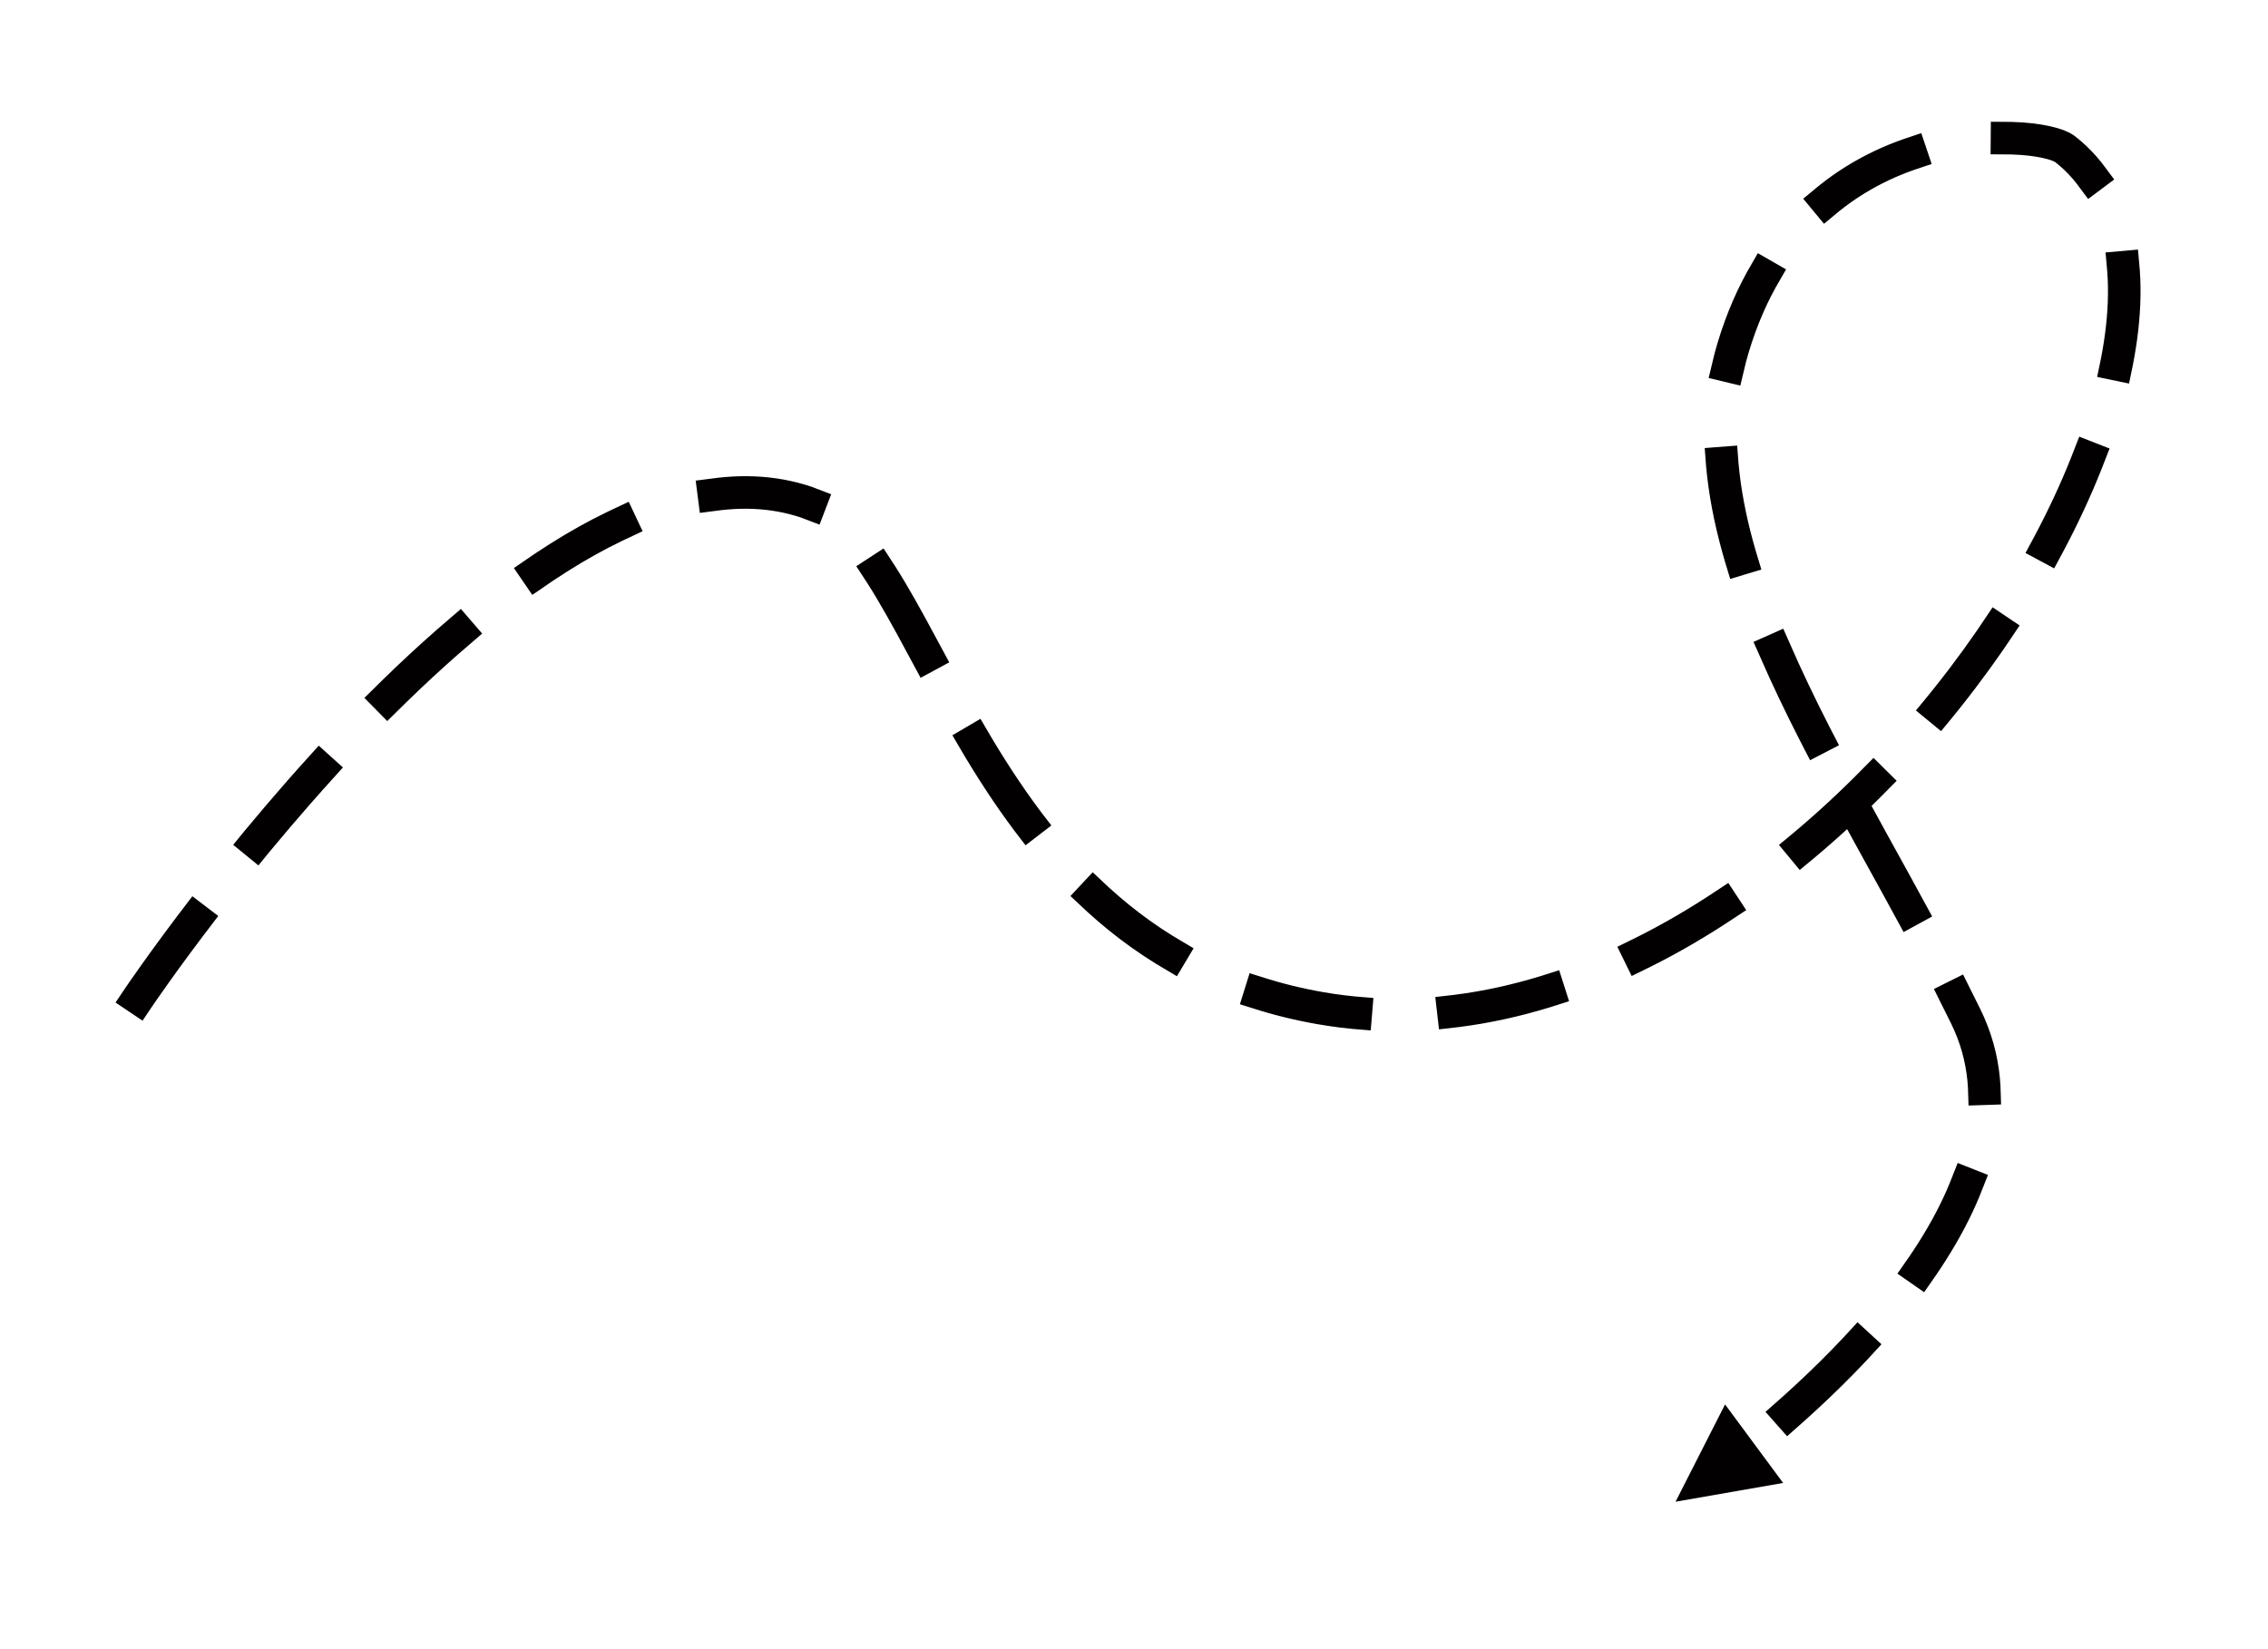
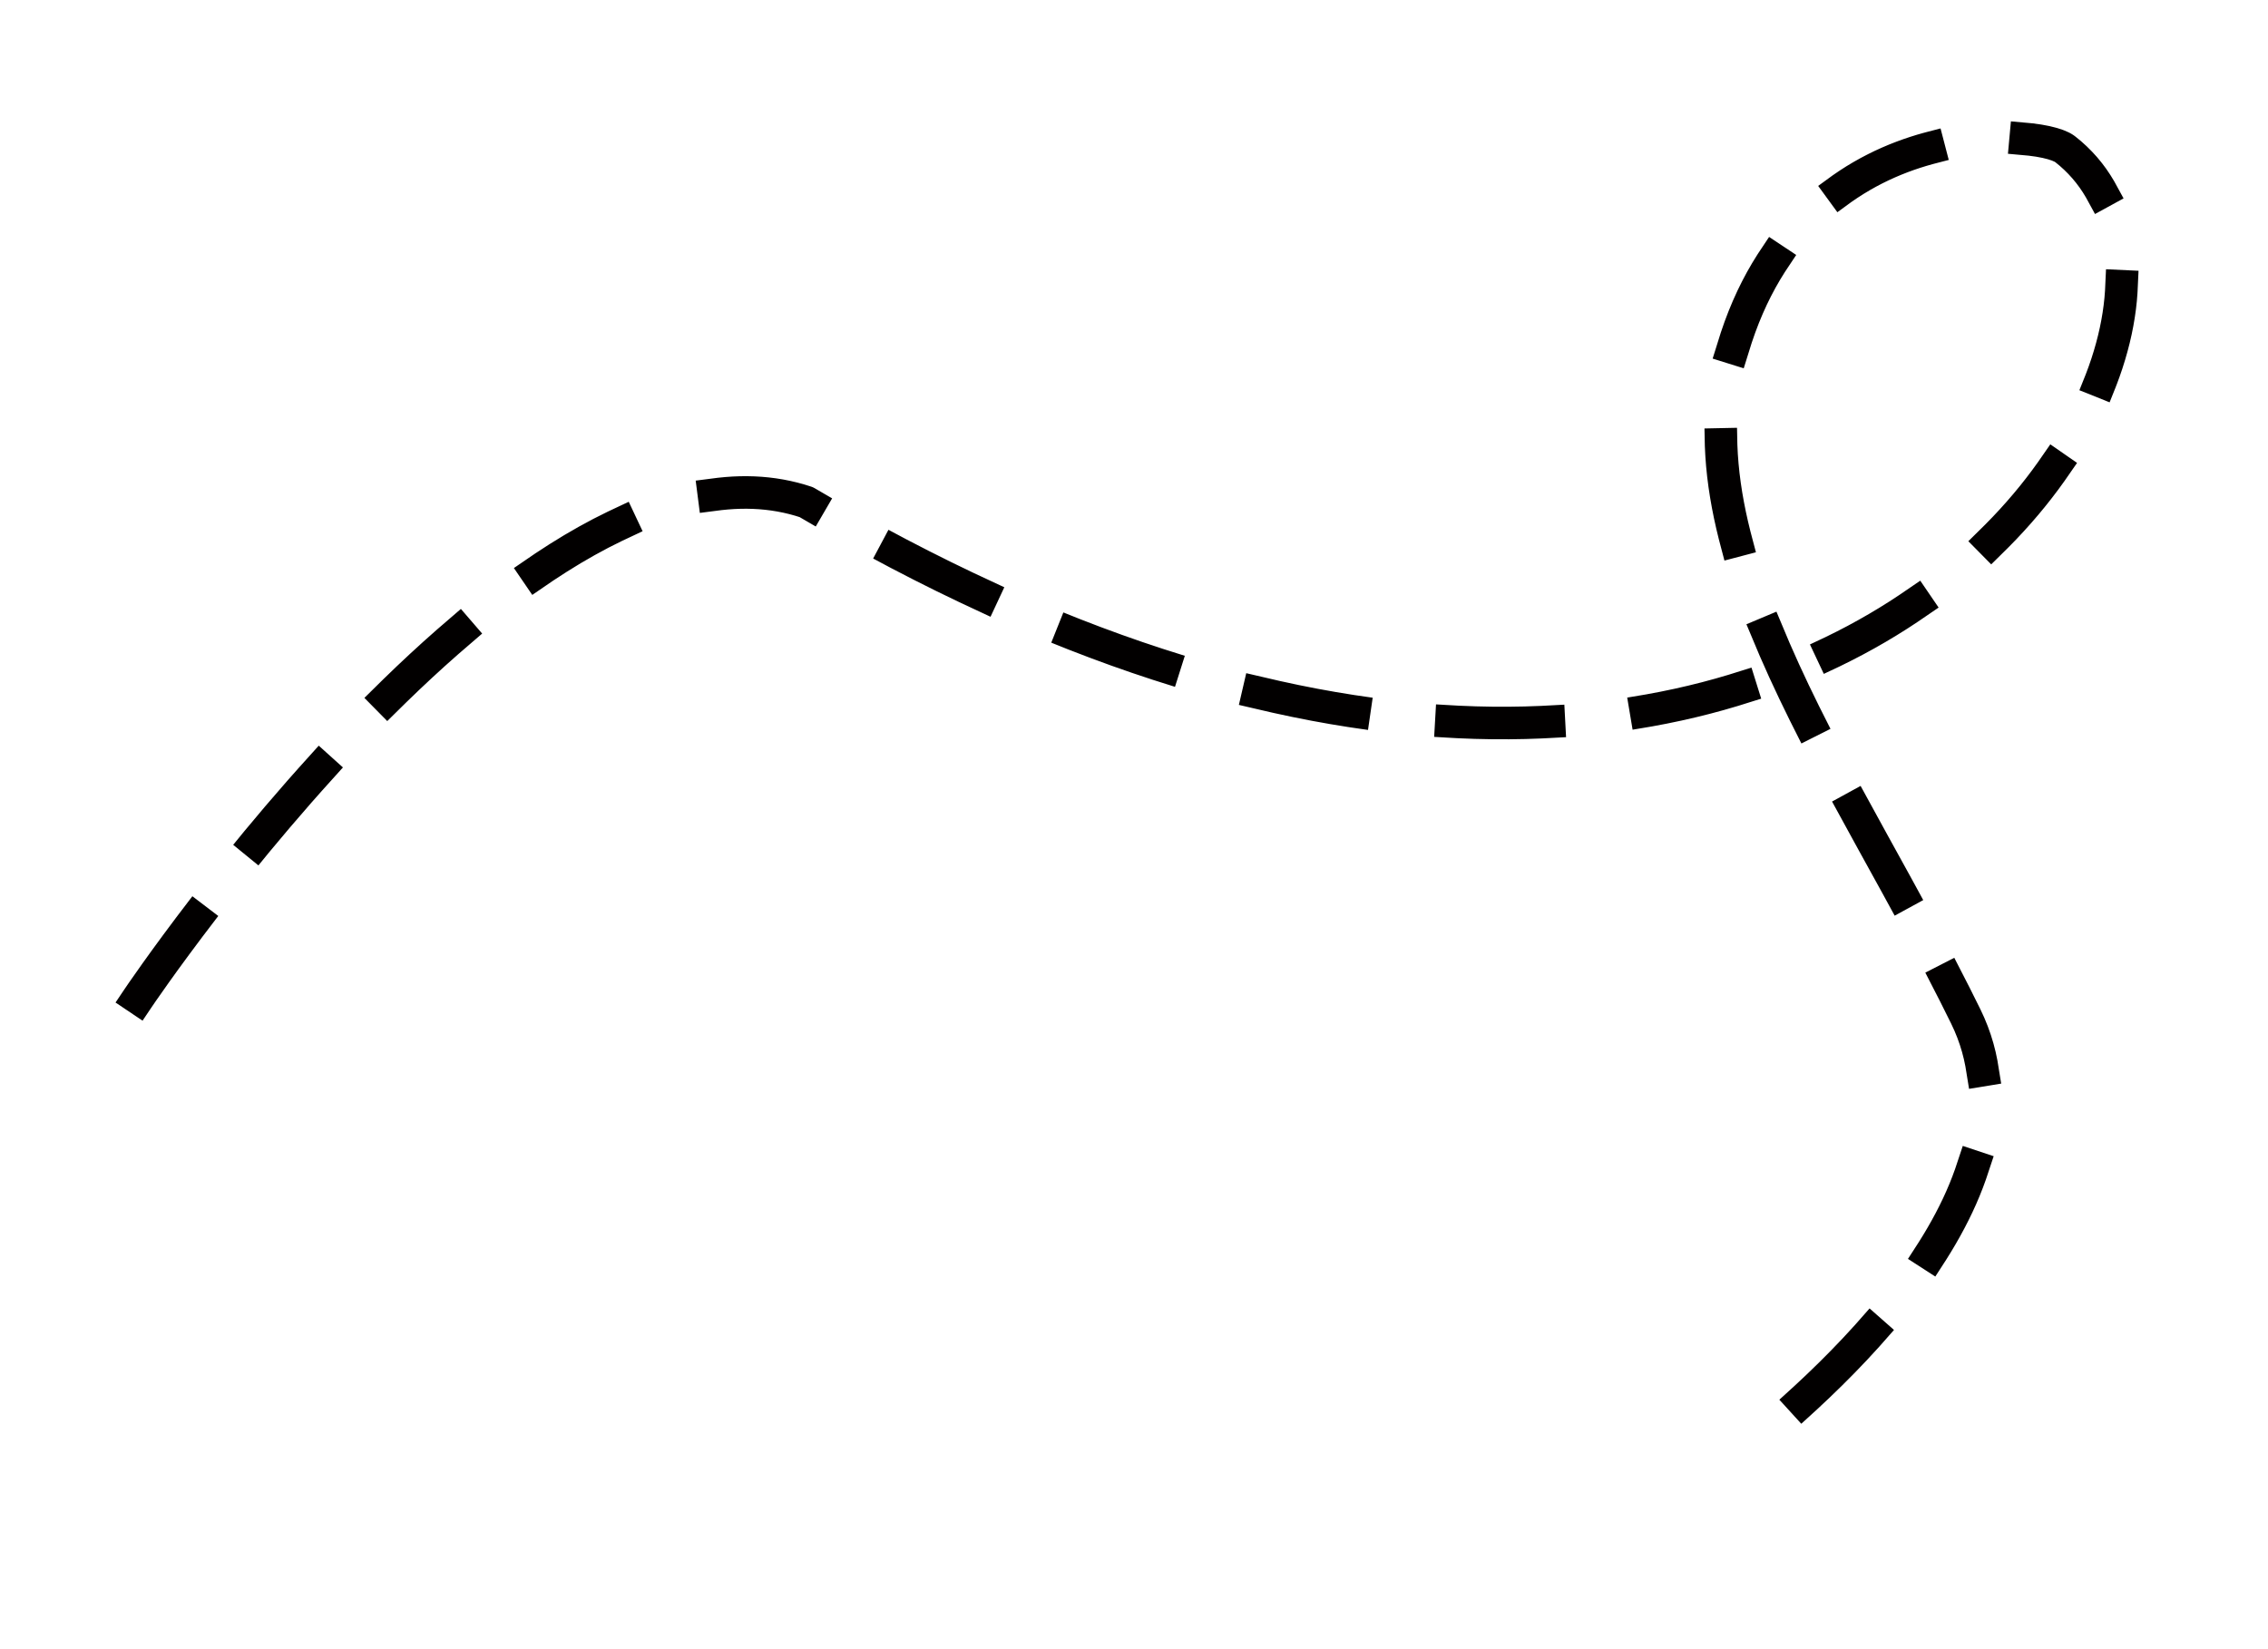
<svg xmlns="http://www.w3.org/2000/svg" width="100%" height="100%" viewBox="0 0 209 152" version="1.1" xml:space="preserve" style="fill-rule:evenodd;clip-rule:evenodd;stroke-linecap:square;stroke-linejoin:round;stroke-miterlimit:1.5;">
  <g transform="matrix(1,0,0,1,-721.161,-661.251)">
    <g transform="matrix(1,-0,-0,1,721.161,661.251)">
-       <path d="M164.317,136.68L154.404,138.411L158.967,129.443L164.317,136.68Z" style="fill:rgb(2,0,0);" />
-       <path d="M12.728,91.992C12.728,91.992 49.119,37.841 74.302,46.283C86.149,50.255 89.058,87.199 121.632,92.913C166.641,100.808 211.607,30.382 190.304,13.749C187.814,11.805 166.162,10.344 159.683,32.133C154.172,50.669 170.635,72.217 181.151,93.689C188.598,108.894 170.113,126.259 160.194,134.131" style="fill:none;stroke:rgb(2,0,0);stroke-width:3px;stroke-dasharray:9,9,0,0,0,0;" />
+       <path d="M12.728,91.992C12.728,91.992 49.119,37.841 74.302,46.283C166.641,100.808 211.607,30.382 190.304,13.749C187.814,11.805 166.162,10.344 159.683,32.133C154.172,50.669 170.635,72.217 181.151,93.689C188.598,108.894 170.113,126.259 160.194,134.131" style="fill:none;stroke:rgb(2,0,0);stroke-width:3px;stroke-dasharray:9,9,0,0,0,0;" />
    </g>
  </g>
</svg>